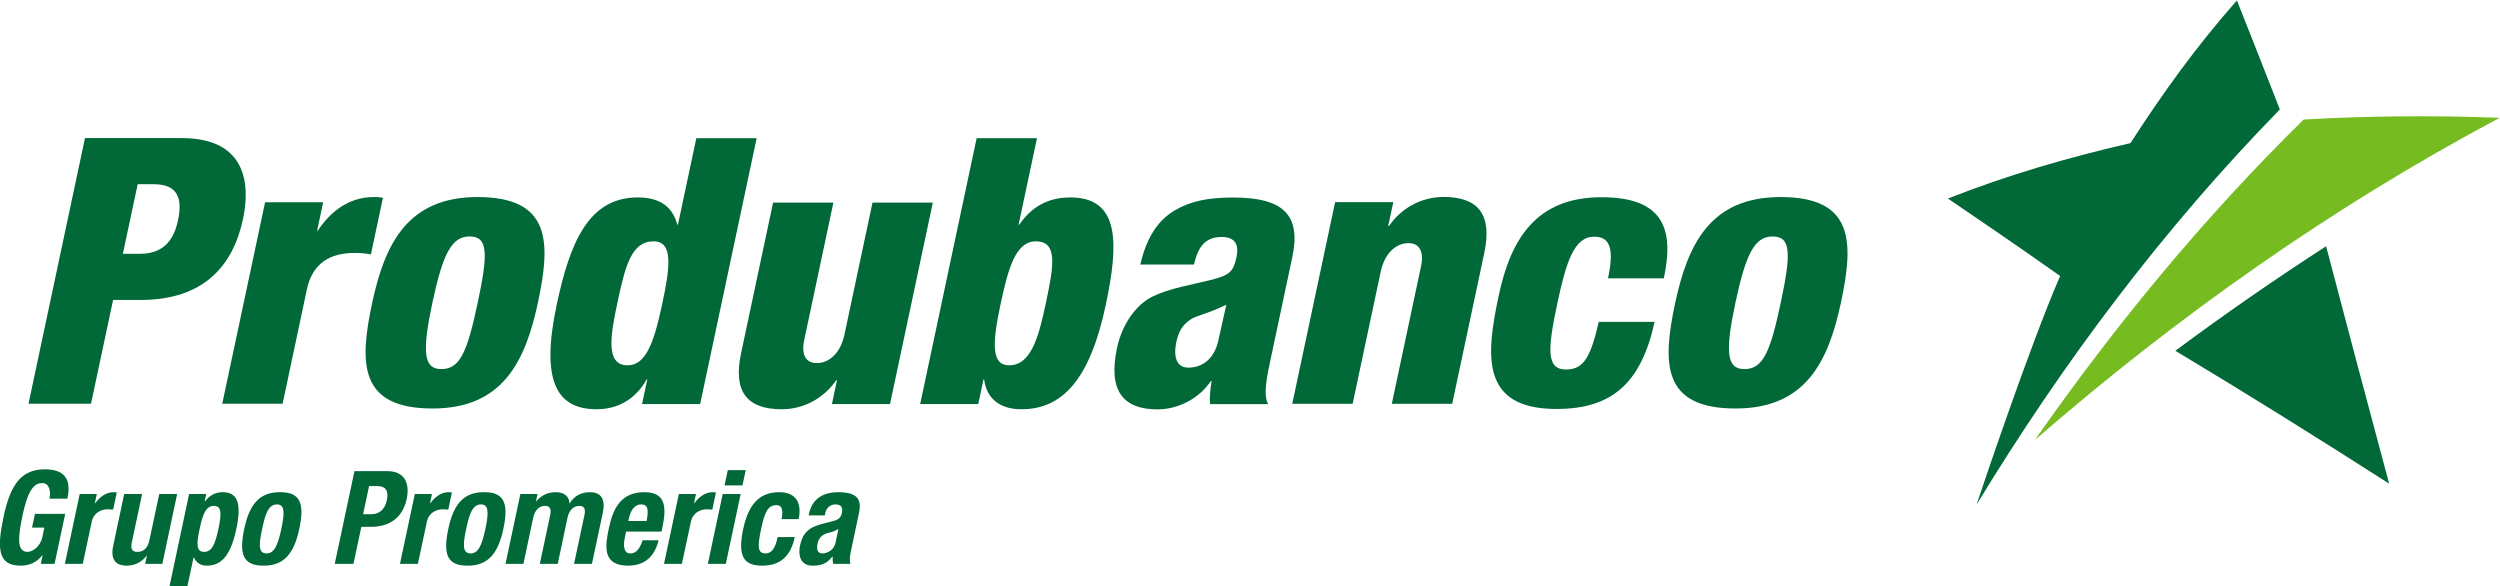
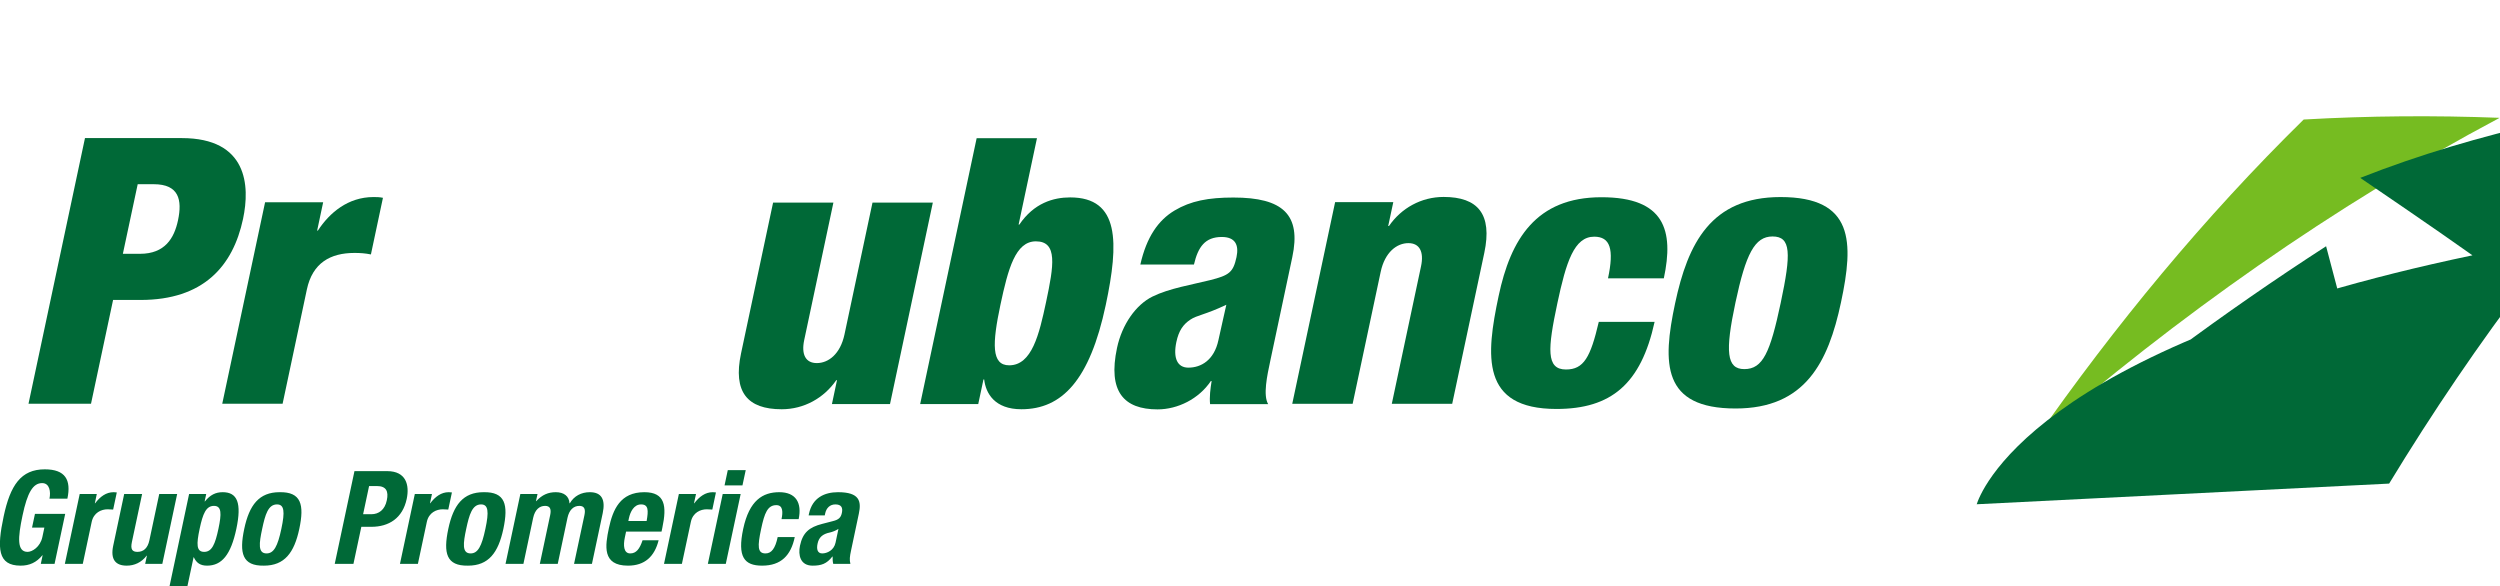
<svg xmlns="http://www.w3.org/2000/svg" xmlns:ns1="http://sodipodi.sourceforge.net/DTD/sodipodi-0.dtd" xmlns:ns2="http://www.inkscape.org/namespaces/inkscape" version="1.1" id="svg824" xml:space="preserve" width="1611.562" height="377.971" viewBox="0 0 1611.562 377.971" ns1:docname="produbanco.svg" ns2:version="1.1.1 (3bf5ae0d25, 2021-09-20)">
  <defs id="defs828">
    <clipPath clipPathUnits="userSpaceOnUse" id="clipPath838">
      <path d="M 0,1500 H 1500 V 0 H 0 Z" id="path836" />
    </clipPath>
  </defs>
  <ns1:namedview id="namedview826" pagecolor="#505050" bordercolor="#eeeeee" borderopacity="1" ns2:pageshadow="0" ns2:pageopacity="0" ns2:pagecheckerboard="0" showgrid="false" fit-margin-top="0" fit-margin-left="0" fit-margin-right="0" fit-margin-bottom="0" ns2:zoom="0.2625" ns2:cx="803.80952" ns2:cy="188.57143" ns2:window-width="1366" ns2:window-height="705" ns2:window-x="-8" ns2:window-y="-8" ns2:window-maximized="1" ns2:current-layer="g830" />
  <g id="g830" ns2:groupmode="layer" ns2:label="produbanco" transform="matrix(1.333,0,0,-1.333,-194.219,1188.985)">
    <g id="g832">
      <g id="g834" clip-path="url(#clipPath838)">
        <g id="g840" transform="translate(461.755,775.251)">
-           <path d="m 0,0 c -10.625,0 -13.649,-11.701 -17.402,-29.356 -3.322,-15.656 -6.133,-30.595 4.843,-30.595 8.647,0 12.663,10.437 16.674,29.341 C 7.794,-13.322 9.901,0 0,0 m -3.029,-66.802 h -0.362 c -3.575,-6.664 -11.166,-14.398 -24.13,-14.398 -19.624,0 -27.07,14.045 -19.346,50.407 6.426,30.252 15.374,52.038 39.316,52.038 8.111,0 16.356,-2.707 18.994,-13.139 H 11.8 l 8.884,41.766 H 49.852 L 22.528,-78.681 H -5.558 Z" style="fill:#006937;fill-opacity:1;fill-rule:nonzero;stroke:none" id="path842" />
-         </g>
+           </g>
        <g id="g844" transform="translate(576.1,696.571)">
          <path d="m 0,0 h -28.082 l 2.445,11.522 h -0.367 c -5.975,-8.636 -15.578,-14.041 -26.381,-14.041 -16.57,0 -23.63,8.286 -19.653,27.011 l 15.498,72.916 h 29.167 L -41.488,30.967 c -1.502,-7.015 0.695,-11.16 6.084,-11.16 5.587,0 11.363,4.313 13.391,13.862 l 13.545,63.739 h 29.172 z" style="fill:#006937;fill-opacity:1;fill-rule:nonzero;stroke:none" id="path846" />
        </g>
        <g id="g848" transform="translate(633.725,715.299)">
          <path d="M 0,0 C 10.987,0 14.517,14.938 17.849,30.6 21.597,48.245 23.54,59.951 12.916,59.951 3.02,59.951 -0.525,46.629 -4.209,29.346 -8.22,10.441 -8.642,0 0,0 M -15.731,109.817 H 13.441 L 4.566,68.057 H 4.918 C 12.003,78.493 21.389,81.2 29.5,81.2 53.441,81.2 53.129,59.41 46.704,29.157 38.974,-7.209 25.553,-21.244 5.925,-21.244 c -12.96,0 -17.263,7.734 -18.007,14.397 h -0.352 l -2.524,-11.883 h -28.086 z" style="fill:#006937;fill-opacity:1;fill-rule:nonzero;stroke:none" id="path850" />
        </g>
        <g id="g852" transform="translate(273.893,794.138)">
          <path d="m 0,0 h 28.082 l -2.906,-13.679 h 0.362 c 5.623,8.642 14.616,16.207 26.867,16.207 1.438,0 2.876,0 4.591,-0.361 L 51.18,-25.216 c -2.761,0.55 -5.067,0.724 -7.932,0.724 -11.716,0 -20.318,-4.864 -23.04,-17.655 L 8.468,-97.432 h -29.187 z" style="fill:#006937;fill-opacity:1;fill-rule:nonzero;stroke:none" id="path854" />
        </g>
        <g id="g856" transform="translate(372.756,777.609)">
-           <path d="m 0,0 c -8.632,0 -12.93,-8.438 -17.942,-31.988 -5.053,-23.714 -4.314,-32.157 4.288,-32.157 8.993,0 12.529,8.077 17.586,31.973 C 9.063,-8.076 8.979,0 0,0 m -47.125,-32.33 c 6.183,29.093 17.383,51.388 50.997,51.388 35.583,0 35.449,-21.755 29.247,-50.872 -6.178,-29.108 -17.378,-51.379 -50.987,-51.379 -35.578,0 -35.444,21.735 -29.257,50.863" style="fill:#006937;fill-opacity:1;fill-rule:nonzero;stroke:none" id="path858" />
-         </g>
+           </g>
        <g id="g860" transform="translate(205.116,769.223)">
          <path d="m 0,0 h 8.294 c 12.053,0 16.535,7.551 18.369,16.187 2.097,9.906 0.476,17.472 -11.765,17.472 H 7.174 Z M -18.32,55.959 H 28.458 C 60.303,55.959 61.522,32.92 58.126,16.917 53.228,-6.113 38.81,-22.315 8.587,-22.315 H -4.73 l -10.674,-50.199 h -30.228 z" style="fill:#006937;fill-opacity:1;fill-rule:nonzero;stroke:none" id="path862" />
        </g>
        <g id="g864" transform="translate(1002.881,777.609)">
          <path d="m 0,0 c -8.632,0 -12.926,-8.438 -17.937,-31.988 -5.047,-23.714 -4.314,-32.157 4.292,-32.157 8.995,0 12.519,8.077 17.586,31.973 C 9.063,-8.076 8.983,0 0,0 m -47.115,-32.33 c 6.182,29.093 17.378,51.388 50.987,51.388 35.593,0 35.449,-21.755 29.246,-50.872 -6.167,-29.108 -17.367,-51.379 -50.981,-51.379 -35.569,0 -35.45,21.735 -29.252,50.863" style="fill:#006937;fill-opacity:1;fill-rule:nonzero;stroke:none" id="path866" />
        </g>
        <g id="g868" transform="translate(843.818,796.721)">
          <path d="m 0,0 c -10.813,0 -20.456,-5.389 -26.431,-14.061 h -0.371 l 2.464,11.542 h -28.131 l -20.734,-97.522 h 29.207 l 13.564,63.814 c 2.038,9.554 7.825,13.892 13.407,13.892 5.404,0 7.595,-4.165 6.108,-11.195 l -14.14,-66.511 H 4.149 L 19.678,-27.03 C 23.649,-8.285 16.574,0 0,0" style="fill:#006937;fill-opacity:1;fill-rule:nonzero;stroke:none" id="path870" />
        </g>
        <g id="g872" transform="translate(734.922,727.5)">
          <path d="m 0,0 c -2.068,-9.732 -8.409,-13.327 -14.542,-13.327 -5.369,0 -7.451,4.681 -5.795,12.43 1.135,5.383 3.232,8.448 6.767,10.793 3.178,2.151 7.194,2.334 17.392,7.184 C 2.994,13.138 1.73,8.071 0,0 m 7.288,68.939 c -12.073,0 -20.714,-1.616 -28.528,-6.296 -7.843,-4.701 -13.515,-12.782 -16.524,-26.109 h 25.924 c 1.968,8.459 5.34,13.327 13.451,13.327 6.485,0 8.384,-3.788 7.13,-9.722 -1.592,-7.378 -3.535,-8.826 -12.831,-11.16 -8.577,-2.152 -19.753,-3.957 -27.794,-7.928 -8.052,-3.971 -14.745,-13.5 -17.164,-24.839 -4.482,-21.066 3.232,-29.723 19.623,-29.723 9.722,0 19.965,5.052 25.751,13.704 h 0.382 c -0.625,-3.802 -1.106,-7.729 -0.749,-11.175 H 24.05 c -2.528,4.318 -0.535,13.673 1.051,21.061 l 10.625,50.06 c 4.363,20.506 -4.507,28.8 -28.438,28.8" style="fill:#006937;fill-opacity:1;fill-rule:nonzero;stroke:none" id="path874" />
        </g>
        <g id="g876" transform="translate(923.312,757.351)">
          <path d="m 0,0 c 3.029,14.209 1.061,20.154 -6.679,20.154 -9.707,0 -13.564,-12.236 -17.813,-32.217 -4.66,-21.948 -5.538,-32.012 4.159,-32.012 8.646,0 11.875,5.934 15.876,23.029 h 26.995 c -6.584,-30.055 -21.012,-42.112 -47.462,-42.112 -36.703,0 -34.11,25.726 -27.952,54.69 5.791,27.363 18.052,47.7 49.723,47.7 30.58,0 35.101,-16.019 30.148,-39.232 z" style="fill:#006937;fill-opacity:1;fill-rule:nonzero;stroke:none" id="path878" />
        </g>
        <g id="g880" transform="translate(549.763,629.535)">
          <path d="m 0,0 c -0.789,-3.703 -4.11,-5.205 -6.436,-5.205 -2.335,0 -2.825,2.137 -2.265,4.71 0.624,3.009 2.37,4.699 6.043,5.433 1.121,0.263 2.693,0.833 4.061,1.726 z m 1.225,24.408 c -6.52,0 -12.405,-2.637 -14.071,-10.407 l -0.169,-0.817 h 7.799 l 0.194,0.926 c 0.555,2.658 2.315,4.388 4.933,4.388 2.885,0 3.708,-1.552 3.143,-4.13 C 2.583,12.117 1.492,11.111 -1.245,10.432 L -6.401,9.098 c -6.336,-1.626 -9.45,-4.214 -10.798,-10.555 -0.947,-4.497 0.094,-9.658 6.103,-9.658 4.16,0 6.817,0.862 9.544,4.397 h 0.139 c 0.01,-1.12 -0.02,-2.439 0.297,-3.535 h 8.295 c -0.486,1.964 -0.332,3.411 0.337,6.55 l 3.758,17.768 c 1.304,6.069 0.248,10.343 -10.049,10.343 M -17.843,11.384 c 1.68,7.932 -1.384,13.024 -9.346,13.024 -7.972,0 -14.512,-3.882 -17.467,-17.744 -2.89,-13.58 0.506,-17.779 9.148,-17.779 9.181,0 13.936,4.963 15.785,13.832 h -8.259 c -1.156,-5.493 -2.99,-7.922 -5.885,-7.922 -3.907,0 -3.917,3.455 -2.132,11.774 1.641,7.799 3.148,11.577 7.387,11.577 3.287,0 3.173,-3.52 2.484,-6.762 z m -43.912,-21.637 h 8.676 l 7.194,33.788 h -8.681 z m 18.319,45.34 h -8.676 l -1.567,-7.401 h 8.661 z M -57.844,24.294 c -0.5,0.064 -1.036,0.114 -1.536,0.114 -3.58,0 -6.48,-2.127 -8.95,-5.364 h -0.133 l 0.986,4.491 h -8.294 l -7.185,-33.788 h 8.652 l 4.333,20.298 c 0.952,4.517 4.666,6.094 7.685,6.094 0.888,0 1.8,-0.08 2.697,-0.129 z m -33.51,-13.808 h -8.845 l 0.268,1.319 c 0.674,3.129 2.429,6.693 5.885,6.693 3.594,0 3.594,-2.87 2.692,-8.012 m -1.11,13.922 c -11.701,0 -15.221,-8.398 -17.155,-17.422 -1.785,-8.443 -3.337,-18.101 9.242,-18.101 8.121,0 12.831,4.397 14.819,12.265 h -7.769 c -1.398,-4.189 -3.064,-6.355 -5.965,-6.355 -3.192,0 -3.44,3.896 -2.578,7.838 l 0.571,2.707 h 17.144 l 0.406,1.933 c 2.197,10.377 1.389,17.135 -8.715,17.135 m -26.371,0 c -4.091,0 -7.621,-1.814 -9.673,-5.364 h -0.144 c -0.203,3.431 -2.672,5.364 -6.629,5.364 -3.654,0 -6.629,-1.255 -9.454,-4.333 h -0.14 l 0.754,3.46 h -8.304 l -7.169,-33.788 h 8.651 l 4.71,22.241 c 0.848,3.908 2.99,5.801 5.776,5.801 2.459,0 3.054,-1.611 2.459,-4.437 l -5.012,-23.605 h 8.666 l 4.705,22.241 c 0.833,3.908 2.98,5.801 5.742,5.801 2.449,0 3.054,-1.611 2.468,-4.437 l -5.032,-23.605 h 8.652 l 5.221,24.566 c 1.378,6.515 -0.526,10.095 -6.247,10.095 M -169.336,6.664 c -1.766,-8.414 -3.624,-11.869 -7.145,-11.869 -4.259,0 -3.594,4.968 -2.127,11.869 1.473,6.906 2.905,11.834 7.179,11.834 3.515,0 3.892,-3.45 2.093,-11.834 m -0.853,17.744 c -9.921,0 -14.626,-6.187 -17.08,-17.744 -2.494,-11.77 -0.932,-17.968 9.534,-17.779 9.921,0 14.626,6.212 17.1,17.779 2.468,11.72 0.912,17.938 -9.554,17.744 m -15.33,-0.114 c -0.491,0.064 -1.041,0.114 -1.557,0.114 -3.574,0 -6.475,-2.127 -8.929,-5.364 h -0.124 l 0.962,4.491 h -8.29 l -7.184,-33.788 h 8.672 l 4.323,20.298 c 0.947,4.517 4.67,6.094 7.68,6.094 0.883,0 1.814,-0.08 2.687,-0.129 z m -31.487,-3.822 c -0.948,-4.567 -3.853,-6.718 -7.452,-6.718 h -4.006 l 2.89,13.624 h 3.763 c 4.532,0 5.747,-2.519 4.805,-6.906 m 0.173,14.12 h -15.815 l -9.539,-44.845 h 9.047 l 3.813,17.918 h 4.839 c 8.523,0 15.127,4.199 17.105,13.476 1.423,6.732 -0.278,13.451 -9.45,13.451 M -268.008,6.664 c -1.77,-8.414 -3.644,-11.869 -7.155,-11.869 -4.254,0 -3.604,4.968 -2.116,11.869 1.457,6.906 2.9,11.834 7.169,11.834 3.52,0 3.906,-3.45 2.102,-11.834 m -0.863,17.744 c -9.901,0 -14.635,-6.187 -17.08,-17.744 -2.494,-11.77 -0.922,-17.968 9.524,-17.779 9.931,0 14.646,6.212 17.1,17.779 2.499,11.72 0.927,17.938 -9.544,17.744 M -298.439,6.664 c -1.562,-7.373 -3.124,-11.116 -6.882,-11.116 -3.833,0 -3.778,3.743 -2.206,11.116 1.551,7.337 3.108,11.125 6.936,11.125 3.758,0 3.708,-3.788 2.152,-11.125 m 2.072,17.744 c -3.386,0 -6.059,-1.294 -8.582,-4.442 h -0.144 l 0.754,3.569 h -8.275 l -9.51,-44.809 h 8.647 l 3.024,14.2 h 0.129 c 1.225,-2.702 3.149,-4.041 6.376,-4.041 7.139,0 11.508,5.216 14.179,17.779 2.663,12.543 0.497,17.744 -6.598,17.744 m -30.69,-0.873 -4.759,-22.385 c -0.793,-3.783 -2.836,-5.602 -5.781,-5.602 -2.563,0 -3.416,1.299 -2.692,4.715 l 4.948,23.272 h -8.667 l -5.314,-25.037 c -1.408,-6.653 1.15,-9.613 6.549,-9.613 3.649,0 7.114,1.507 9.633,4.839 h 0.124 l -0.843,-3.977 h 8.29 l 7.179,33.788 z m -20.525,0.759 c -0.506,0.064 -1.051,0.114 -1.557,0.114 -3.574,0 -6.495,-2.127 -8.924,-5.364 h -0.134 l 0.942,4.491 h -8.265 l -7.184,-33.788 h 8.671 l 4.309,20.298 c 0.972,4.517 4.68,6.094 7.69,6.094 0.892,0 1.809,-0.08 2.692,-0.129 z M -388.574,7.273 h 5.964 l -0.966,-4.556 c -1.037,-4.863 -4.978,-7.169 -7.125,-7.169 -5.206,0 -4.764,6.777 -2.469,17.576 2.35,11.17 5.082,15.682 9.489,15.682 3.63,0 4.244,-4.204 3.54,-7.517 h 8.667 c 1.933,9.083 -1.002,14.175 -10.927,14.175 -11.547,0 -16.708,-7.72 -19.901,-22.796 -3.292,-15.494 -2.871,-23.783 8.23,-23.783 4.229,0 7.63,1.507 10.51,5.032 h 0.109 l -0.872,-4.17 h 6.648 l 5.147,24.19 h -14.626 z" style="fill:#006937;fill-opacity:1;fill-rule:nonzero;stroke:none" id="path882" />
        </g>
        <g id="g884" transform="translate(1259.734,834.163)">
          <path d="m 0,0 c -48.19,-47.298 -91.21,-99.509 -129.882,-154.834 l 0.021,-0.036 C -60.957,-95.013 13.981,-42.137 94.602,0.729 V 0.828 C 63.064,2.038 31.498,1.795 0,0" style="fill:#76bc21;fill-opacity:1;fill-rule:nonzero;stroke:none" id="path886" />
        </g>
        <g id="g888" transform="translate(1301.018,658.099)">
-           <path d="M 0,0 0.03,0.035 C -10.237,38.235 -20.396,76.471 -30.441,114.78 -55.29,98.711 -79.599,81.88 -103.352,64.229 -68.572,43.367 -34.159,21.89 0,0 m -199.4,-9.99 h 0.039 c 41.795,68.741 90.258,133.357 146.56,190.933 -6.798,17.576 -20.773,52.697 -20.773,52.697 -19.073,-21.527 -35.925,-44.804 -51.468,-68.989 -30.006,-6.871 -59.599,-15.493 -88.29,-26.797 0,0 36.405,-24.705 54.264,-37.452 C -174.21,65.435 -197.998,-5.722 -199.4,-9.99" style="fill:#006937;fill-opacity:1;fill-rule:nonzero;stroke:none" id="path890" />
+           <path d="M 0,0 0.03,0.035 C -10.237,38.235 -20.396,76.471 -30.441,114.78 -55.29,98.711 -79.599,81.88 -103.352,64.229 -68.572,43.367 -34.159,21.89 0,0 h 0.039 c 41.795,68.741 90.258,133.357 146.56,190.933 -6.798,17.576 -20.773,52.697 -20.773,52.697 -19.073,-21.527 -35.925,-44.804 -51.468,-68.989 -30.006,-6.871 -59.599,-15.493 -88.29,-26.797 0,0 36.405,-24.705 54.264,-37.452 C -174.21,65.435 -197.998,-5.722 -199.4,-9.99" style="fill:#006937;fill-opacity:1;fill-rule:nonzero;stroke:none" id="path890" />
        </g>
      </g>
    </g>
  </g>
</svg>